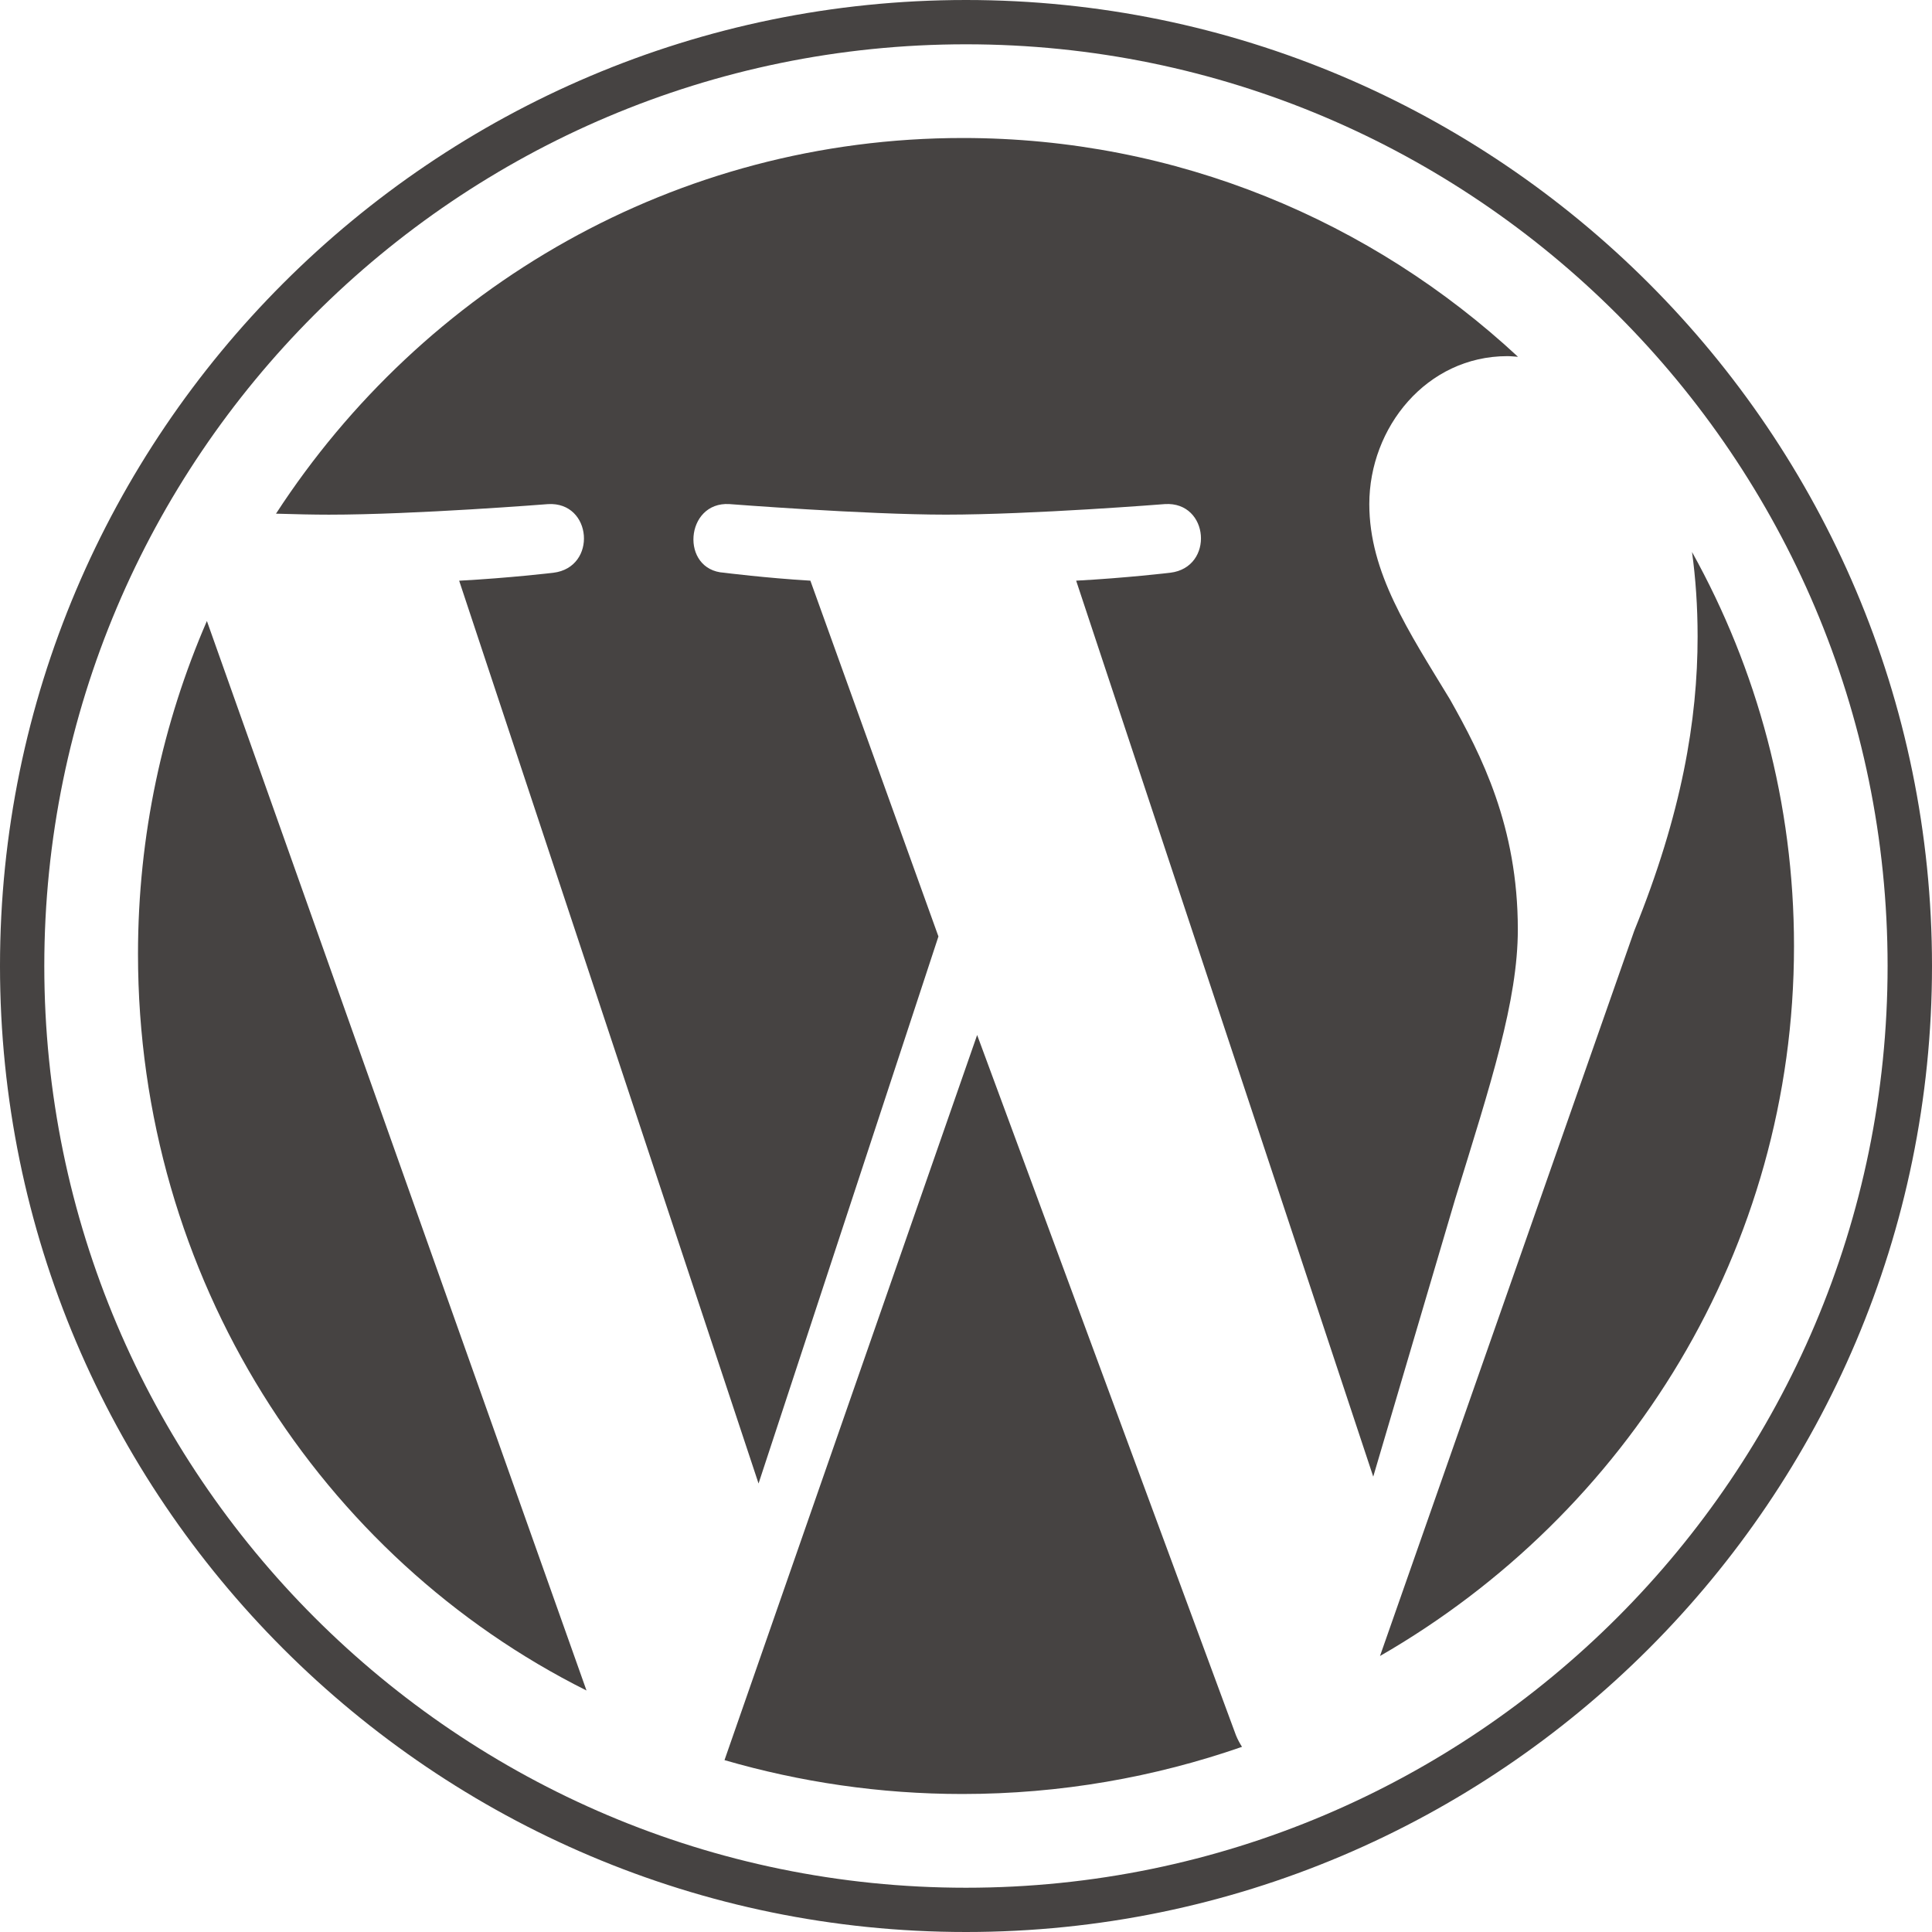
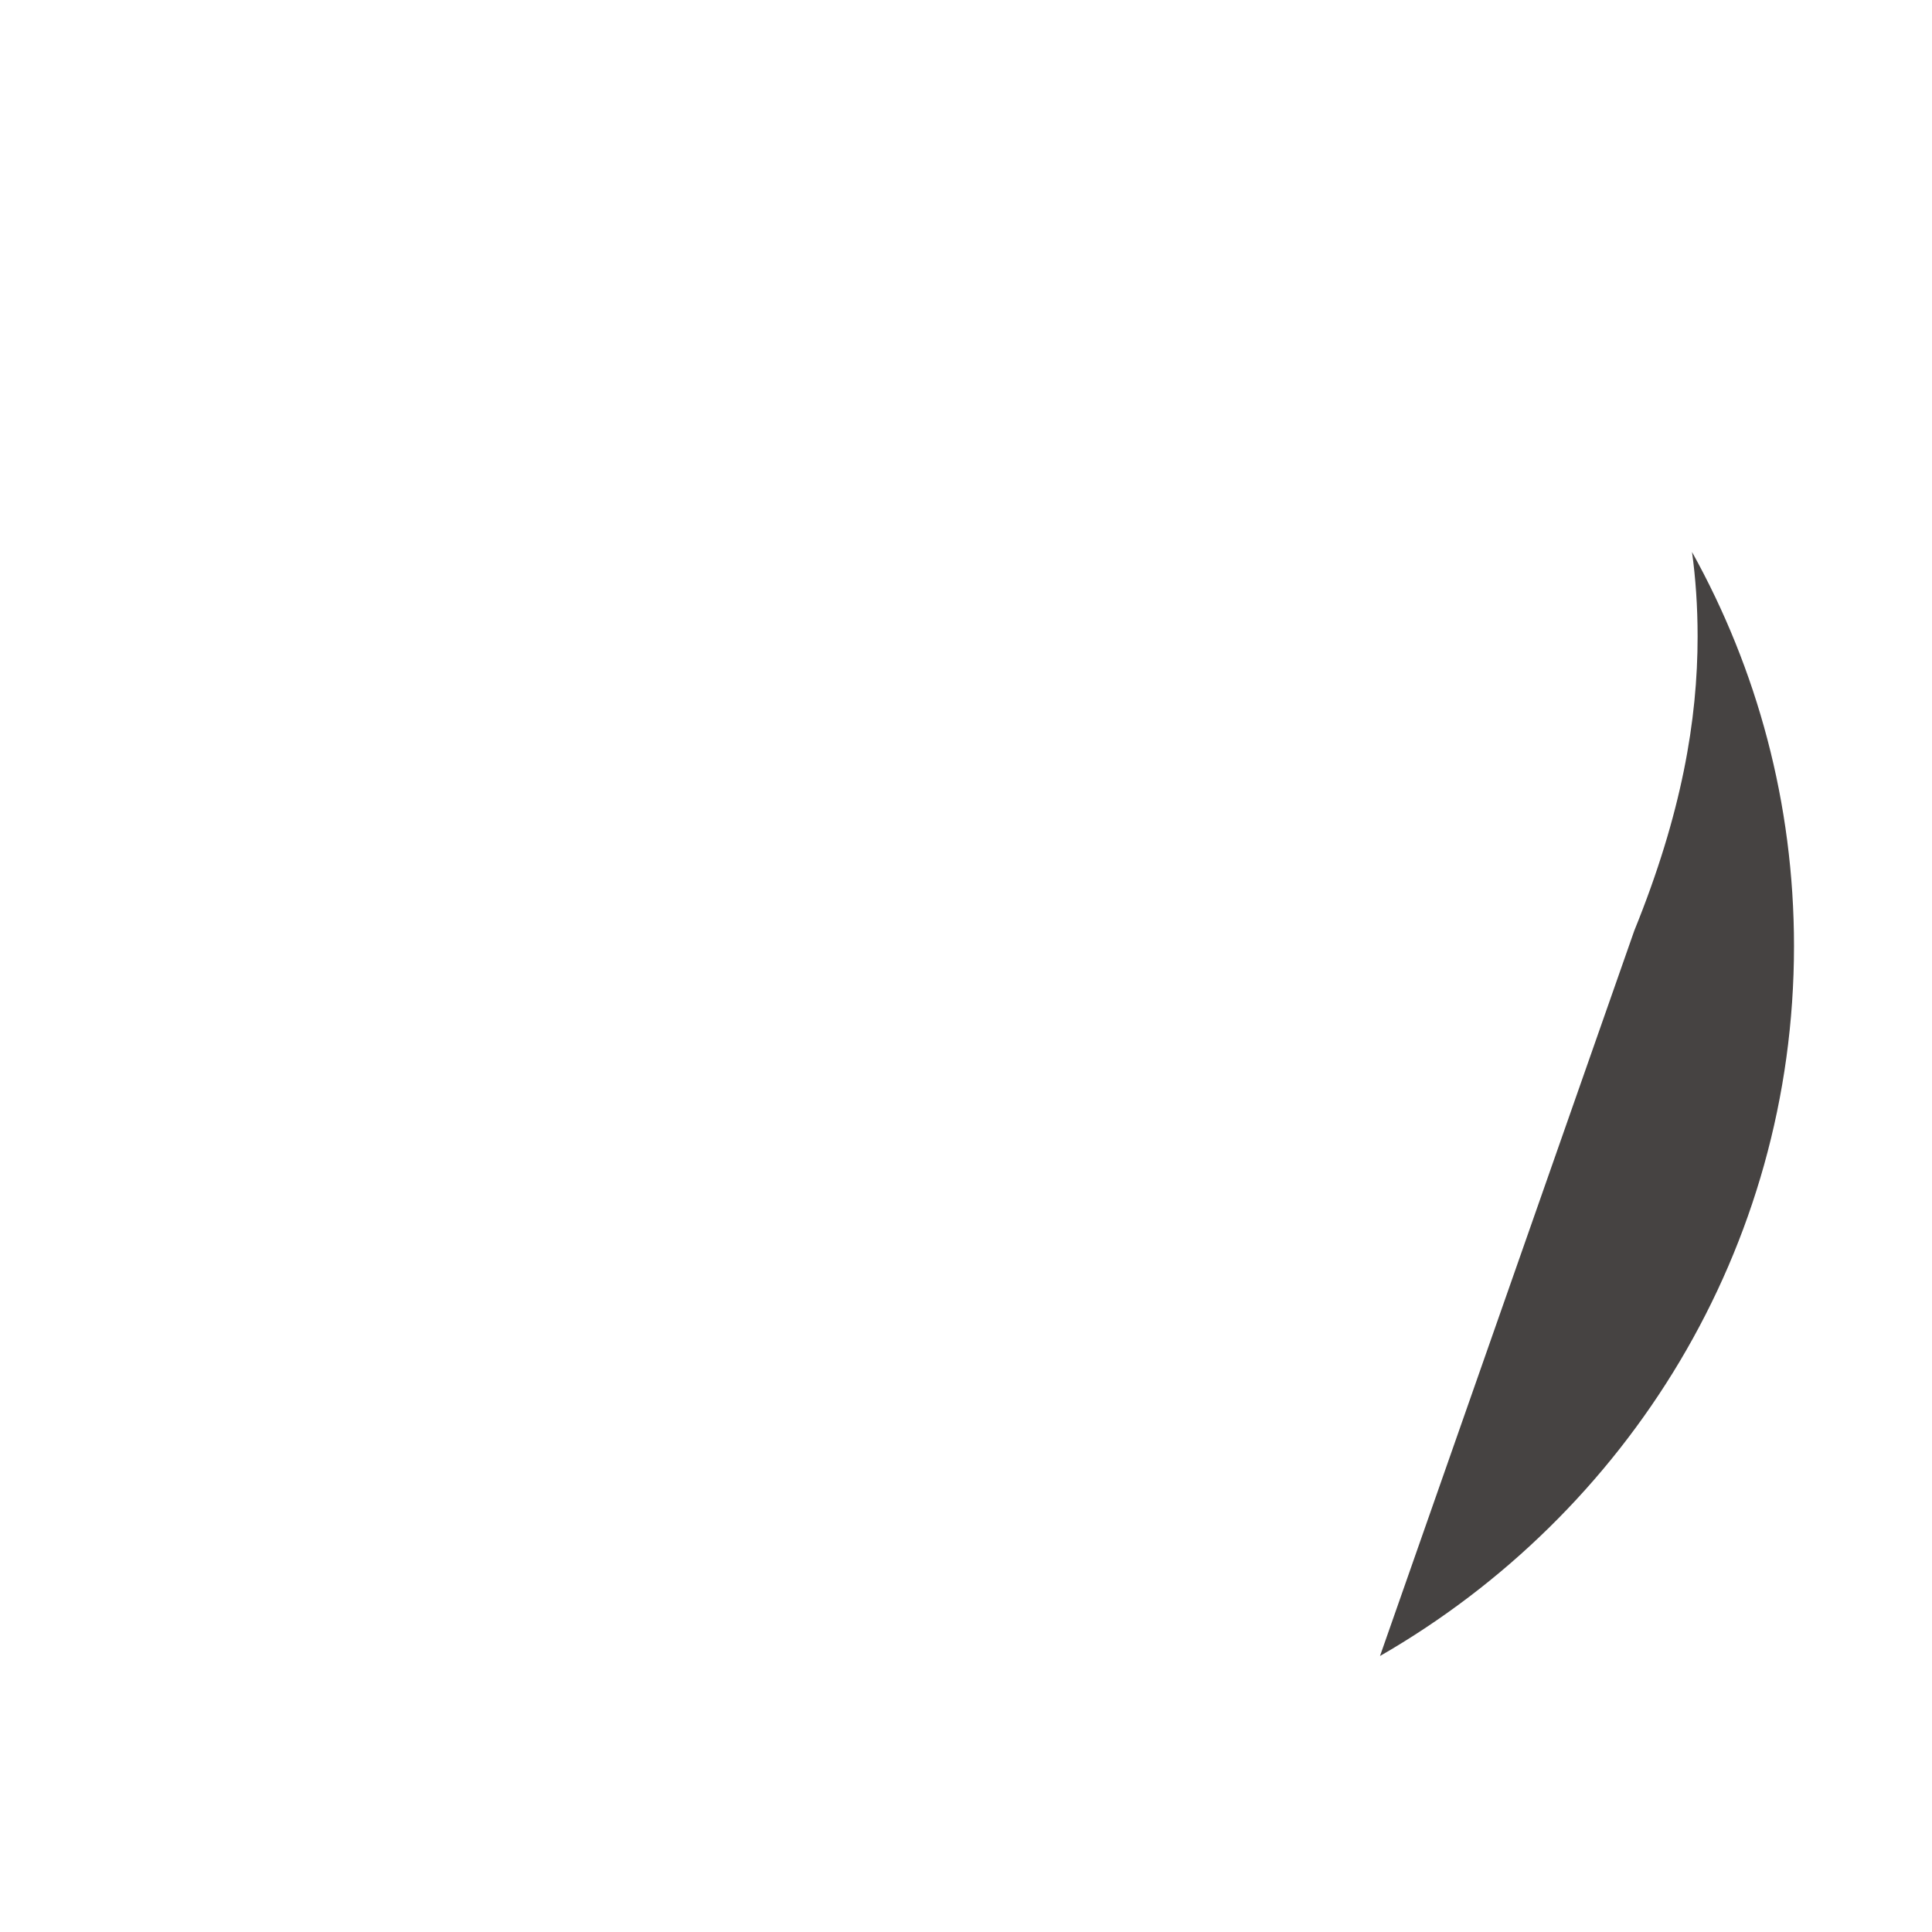
<svg xmlns="http://www.w3.org/2000/svg" width="56px" height="56px" viewBox="0 0 56 56" version="1.1">
  <title>Group</title>
  <g id="Website" stroke="none" stroke-width="1" fill="none" fill-rule="evenodd">
    <g id="03-Open-Source-Hosting" transform="translate(-736, -1096)" fill="#464342" fill-rule="nonzero">
      <g id="Group-2" transform="translate(160, 996)">
        <g id="Group" transform="translate(576, 100)">
-           <path d="M4,27.653 C4,37.042 9.306,45.155 17,49 L5.997,18 C4.717,20.95 4,24.214 4,27.653 Z" id="Path" />
-           <path d="M43.995,26.939 C43.995,23.953 42.937,21.885 42.03,20.276 C40.822,18.286 39.69,16.601 39.69,14.611 C39.69,12.39 41.351,10.323 43.691,10.323 C43.797,10.323 43.897,10.336 44,10.342 C39.761,6.404 34.113,4 27.909,4 C19.585,4 12.261,8.33 8,14.889 C8.559,14.906 9.086,14.918 9.533,14.918 C12.026,14.918 15.884,14.612 15.884,14.612 C17.168,14.535 17.32,16.448 16.037,16.602 C16.037,16.602 14.746,16.756 13.309,16.832 L21.987,43 L27.201,27.144 L23.489,16.831 C22.206,16.755 20.99,16.601 20.99,16.601 C19.706,16.524 19.857,14.534 21.141,14.611 C21.141,14.611 25.076,14.917 27.417,14.917 C29.909,14.917 33.768,14.611 33.768,14.611 C35.053,14.534 35.204,16.447 33.92,16.601 C33.92,16.601 32.627,16.755 31.193,16.831 L39.804,42.801 L42.181,34.748 C43.211,31.407 43.995,29.007 43.995,26.939 Z" id="Path" />
-           <path d="M28.323,30 L21,51.018 C23.187,51.653 25.499,52 27.895,52 C30.737,52 33.463,51.515 36,50.633 C35.935,50.53 35.875,50.421 35.826,50.301 L28.323,30 Z" id="Path" />
          <path d="M49.044,16 C49.148,16.758 49.206,17.572 49.206,18.448 C49.206,20.864 48.749,23.58 47.371,26.975 L40,48 C47.174,43.873 52,36.205 52,27.422 C52,23.283 50.929,19.391 49.044,16 Z" id="Path" />
-           <path d="M27.999,0 C12.561,0 0,12.56 0,27.999 C0,43.44 12.561,56 27.999,56 C43.437,56 56,43.44 56,27.999 C56,12.56 43.437,0 27.999,0 Z M27.999,54.717 C13.269,54.717 1.284,42.731 1.284,27.999 C1.284,13.268 13.268,1.284 27.999,1.284 C42.729,1.284 54.713,13.268 54.713,27.999 C54.713,42.731 42.729,54.717 27.999,54.717 Z" id="Shape" />
        </g>
      </g>
    </g>
  </g>
</svg>